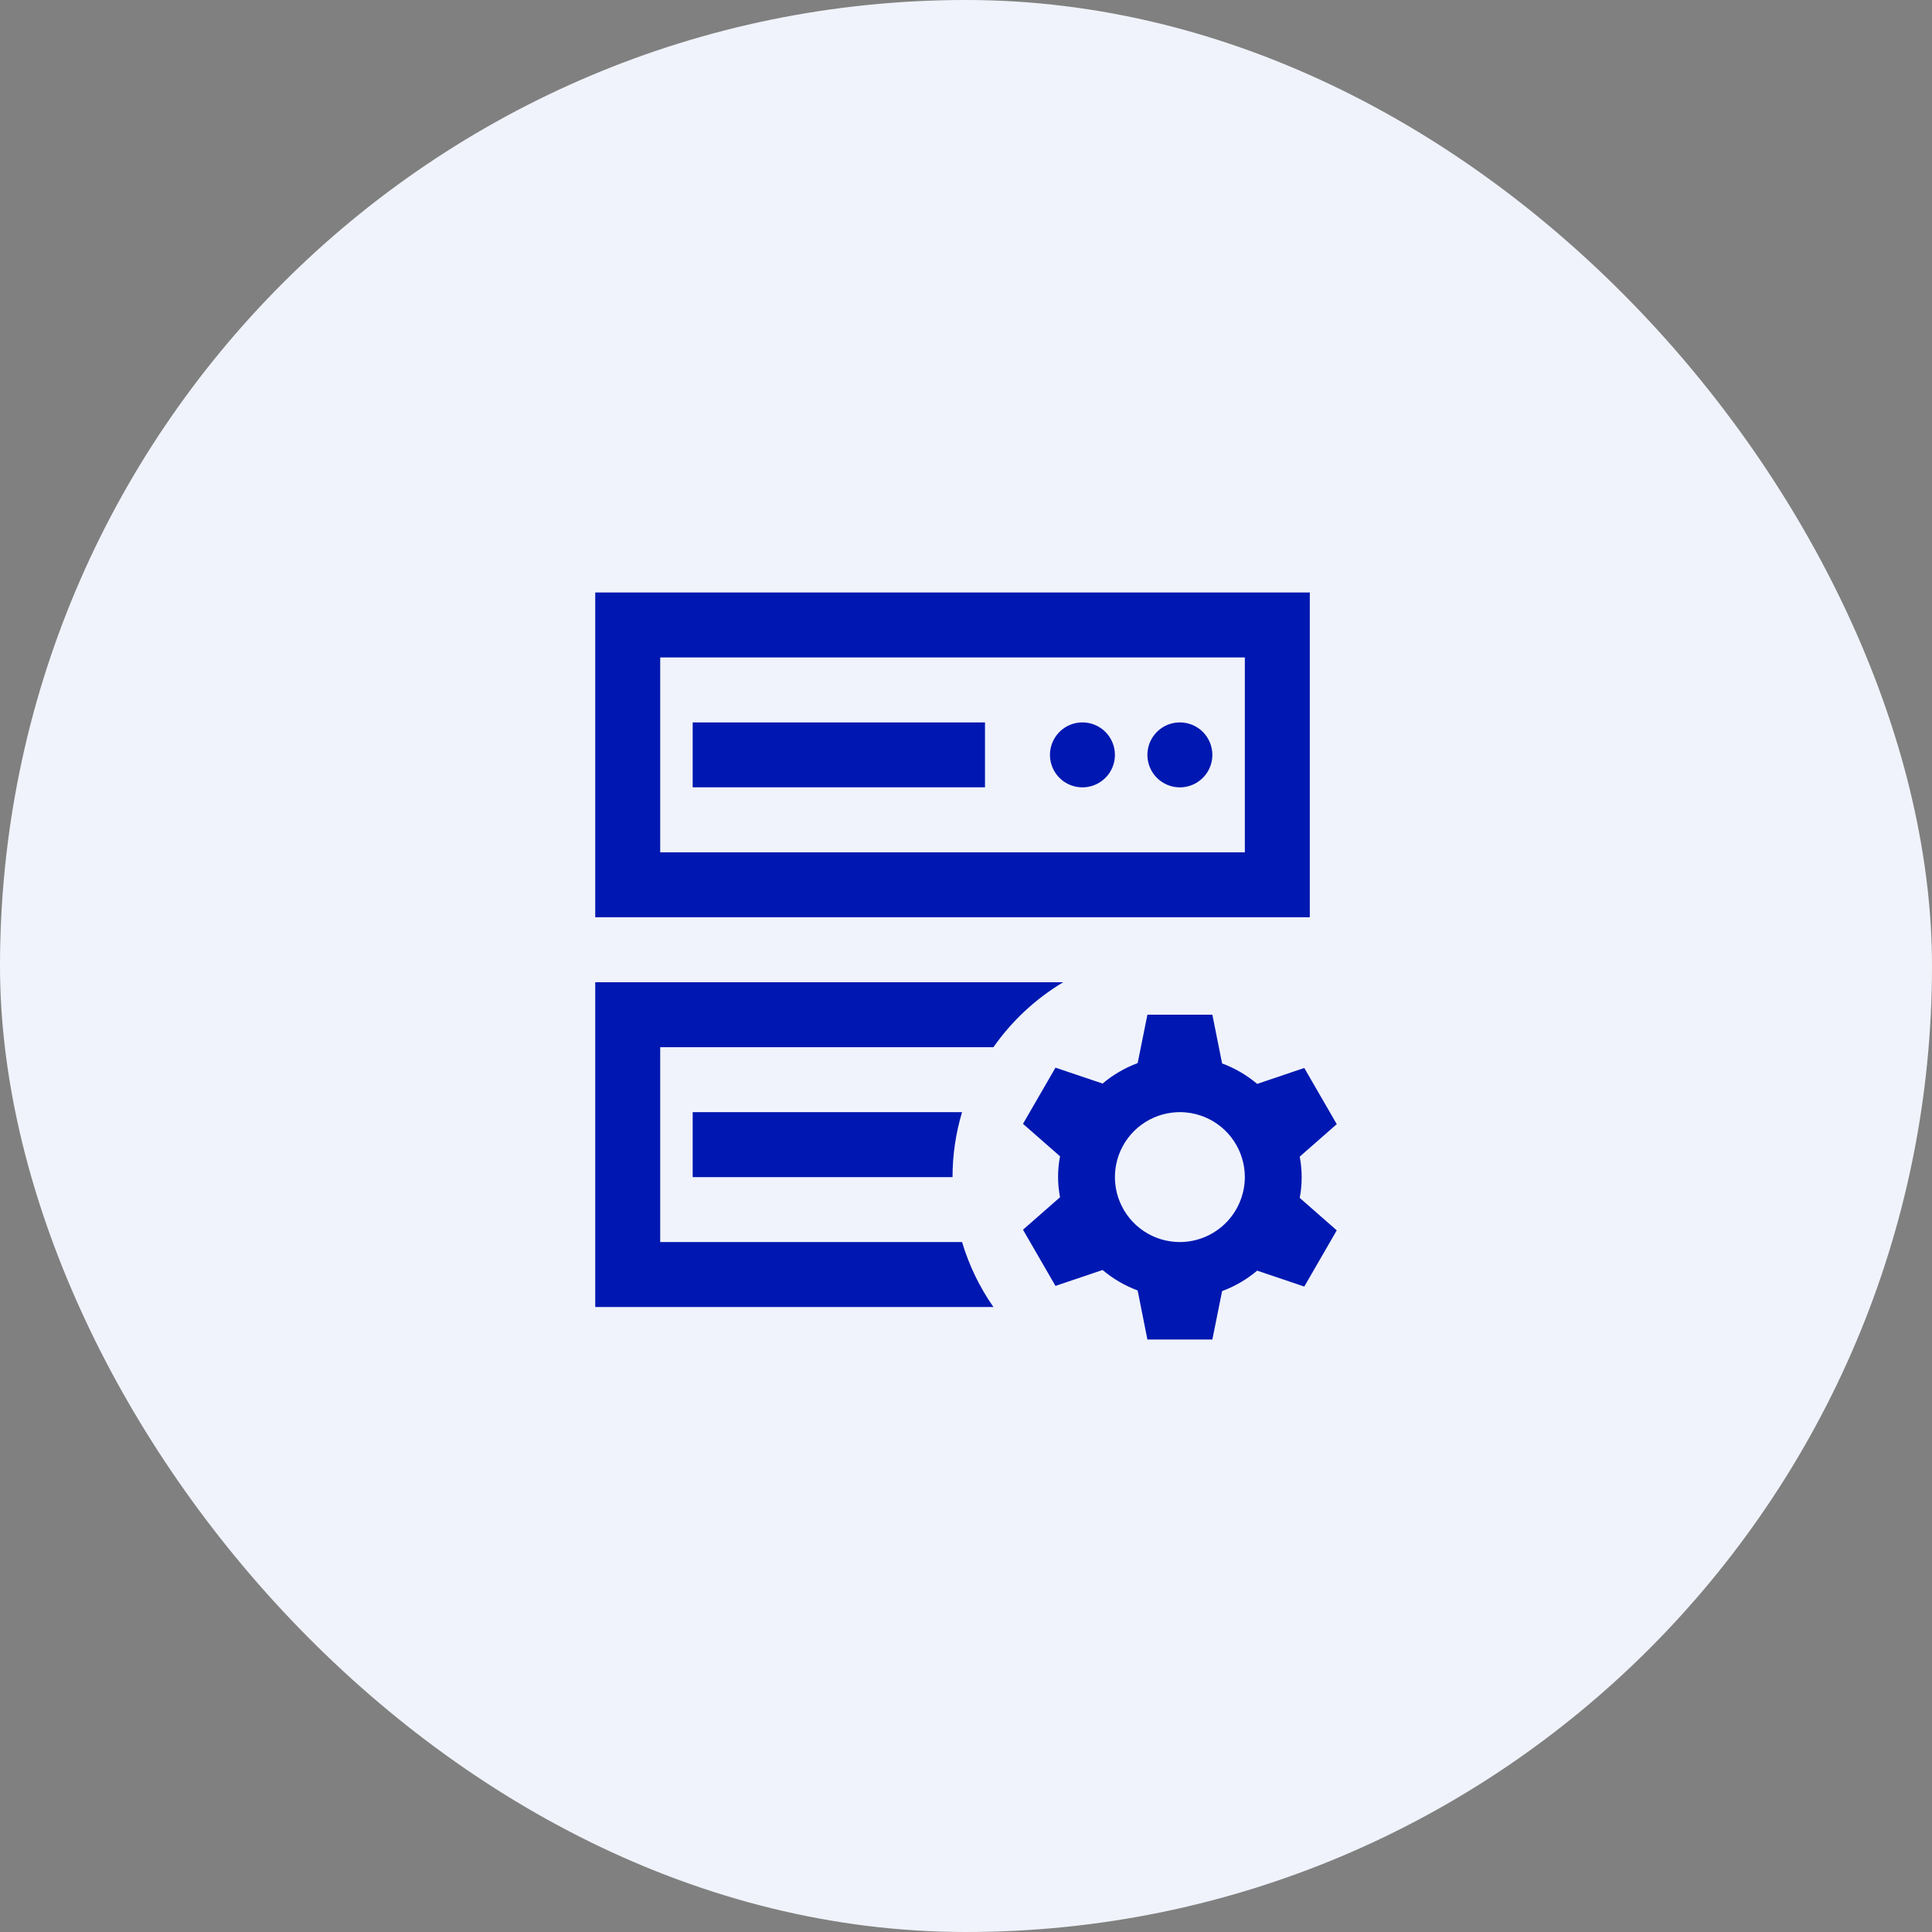
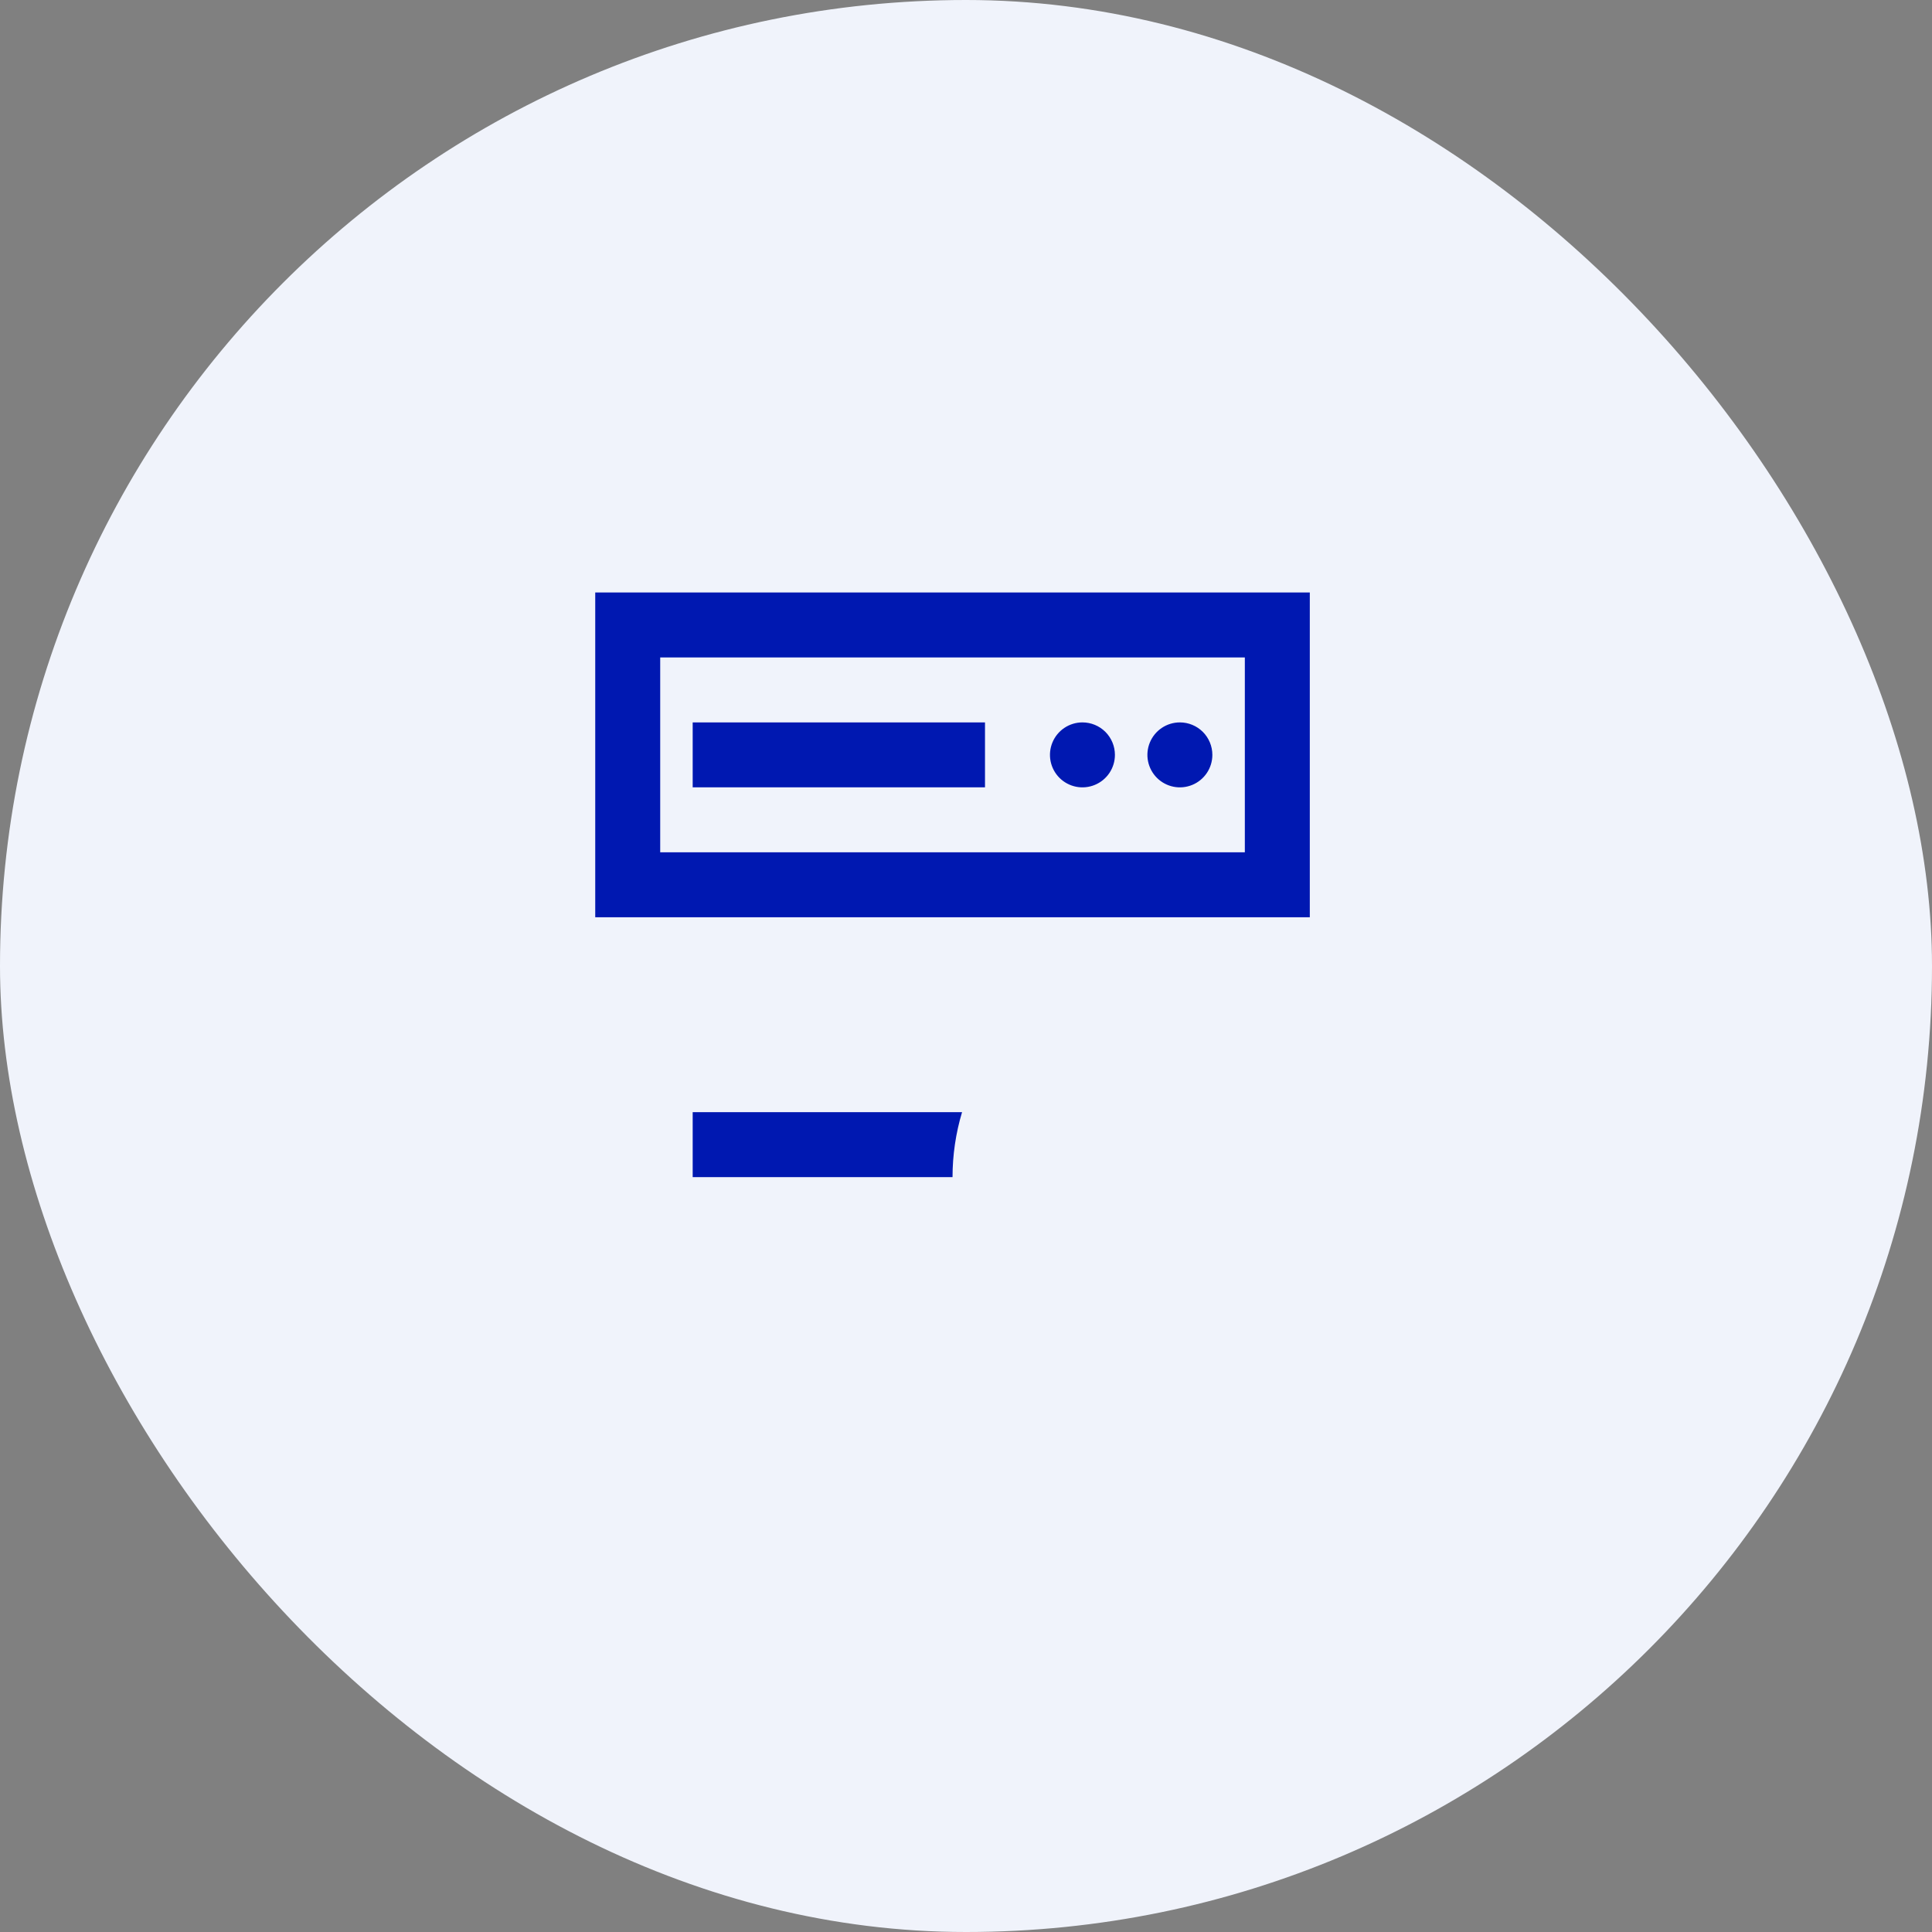
<svg xmlns="http://www.w3.org/2000/svg" width="150" height="150" viewBox="0 0 150 150" fill="none">
  <rect x="0" y="0" width="150" height="150" fill="#808080" stroke="none" />
  <rect width="150" height="150" rx="75" fill="#F0F3FB" />
-   <path d="M100.911 89.801L103.785 87.279L101.264 82.917L97.607 84.153C96.797 83.47 95.876 82.933 94.884 82.564L94.127 78.781H89.084L88.327 82.539C87.335 82.907 86.413 83.445 85.604 84.127L81.947 82.892L79.425 87.254L82.3 89.776C82.098 90.825 82.098 91.904 82.3 92.953L79.425 95.475L81.947 99.838L85.604 98.602C86.413 99.284 87.335 99.822 88.327 100.191L89.084 103.998H94.127L94.884 100.241C95.876 99.872 96.797 99.335 97.607 98.652L101.264 99.888L103.785 95.525L100.911 93.004C101.112 91.946 101.112 90.859 100.911 89.801ZM91.605 96.433C90.608 96.433 89.633 96.138 88.803 95.583C87.974 95.029 87.328 94.241 86.946 93.32C86.564 92.398 86.464 91.384 86.659 90.406C86.853 89.428 87.334 88.529 88.039 87.824C88.744 87.118 89.643 86.638 90.621 86.443C91.6 86.249 92.614 86.349 93.535 86.73C94.457 87.112 95.245 87.758 95.799 88.588C96.353 89.417 96.649 90.392 96.649 91.39C96.645 92.726 96.112 94.007 95.167 94.952C94.222 95.897 92.942 96.429 91.605 96.433Z" fill="#0018B1" />
  <path d="M101.693 71.217H46.214V46H101.693V71.217ZM51.258 66.174H96.649V51.043H51.258V66.174ZM76.475 56.087H53.78V61.13H76.475V56.087ZM84.04 56.087C83.542 56.087 83.054 56.235 82.639 56.512C82.225 56.789 81.901 57.183 81.711 57.644C81.52 58.104 81.47 58.611 81.567 59.1C81.665 59.59 81.905 60.039 82.257 60.392C82.61 60.744 83.059 60.984 83.549 61.082C84.038 61.179 84.545 61.129 85.005 60.938C85.466 60.748 85.86 60.424 86.137 60.01C86.414 59.595 86.562 59.107 86.562 58.609C86.562 57.94 86.296 57.298 85.824 56.825C85.351 56.352 84.709 56.087 84.04 56.087ZM91.606 56.087C91.107 56.087 90.619 56.235 90.205 56.512C89.79 56.789 89.467 57.183 89.276 57.644C89.085 58.104 89.035 58.611 89.132 59.1C89.23 59.59 89.47 60.039 89.823 60.392C90.175 60.744 90.624 60.984 91.114 61.082C91.603 61.179 92.11 61.129 92.571 60.938C93.031 60.748 93.425 60.424 93.702 60.01C93.98 59.595 94.127 59.107 94.127 58.609C94.127 57.94 93.862 57.298 93.389 56.825C92.916 56.352 92.275 56.087 91.606 56.087Z" fill="#0018B1" />
-   <path d="M74.694 96.433H51.258V81.303H77.131C78.561 79.26 80.407 77.541 82.548 76.26H46.214V101.477H77.131C76.054 99.937 75.231 98.234 74.694 96.433Z" fill="#0018B1" />
  <path d="M53.78 91.391H73.954C73.955 89.683 74.204 87.984 74.694 86.348H53.78V91.391Z" fill="#0018B1" />
</svg>